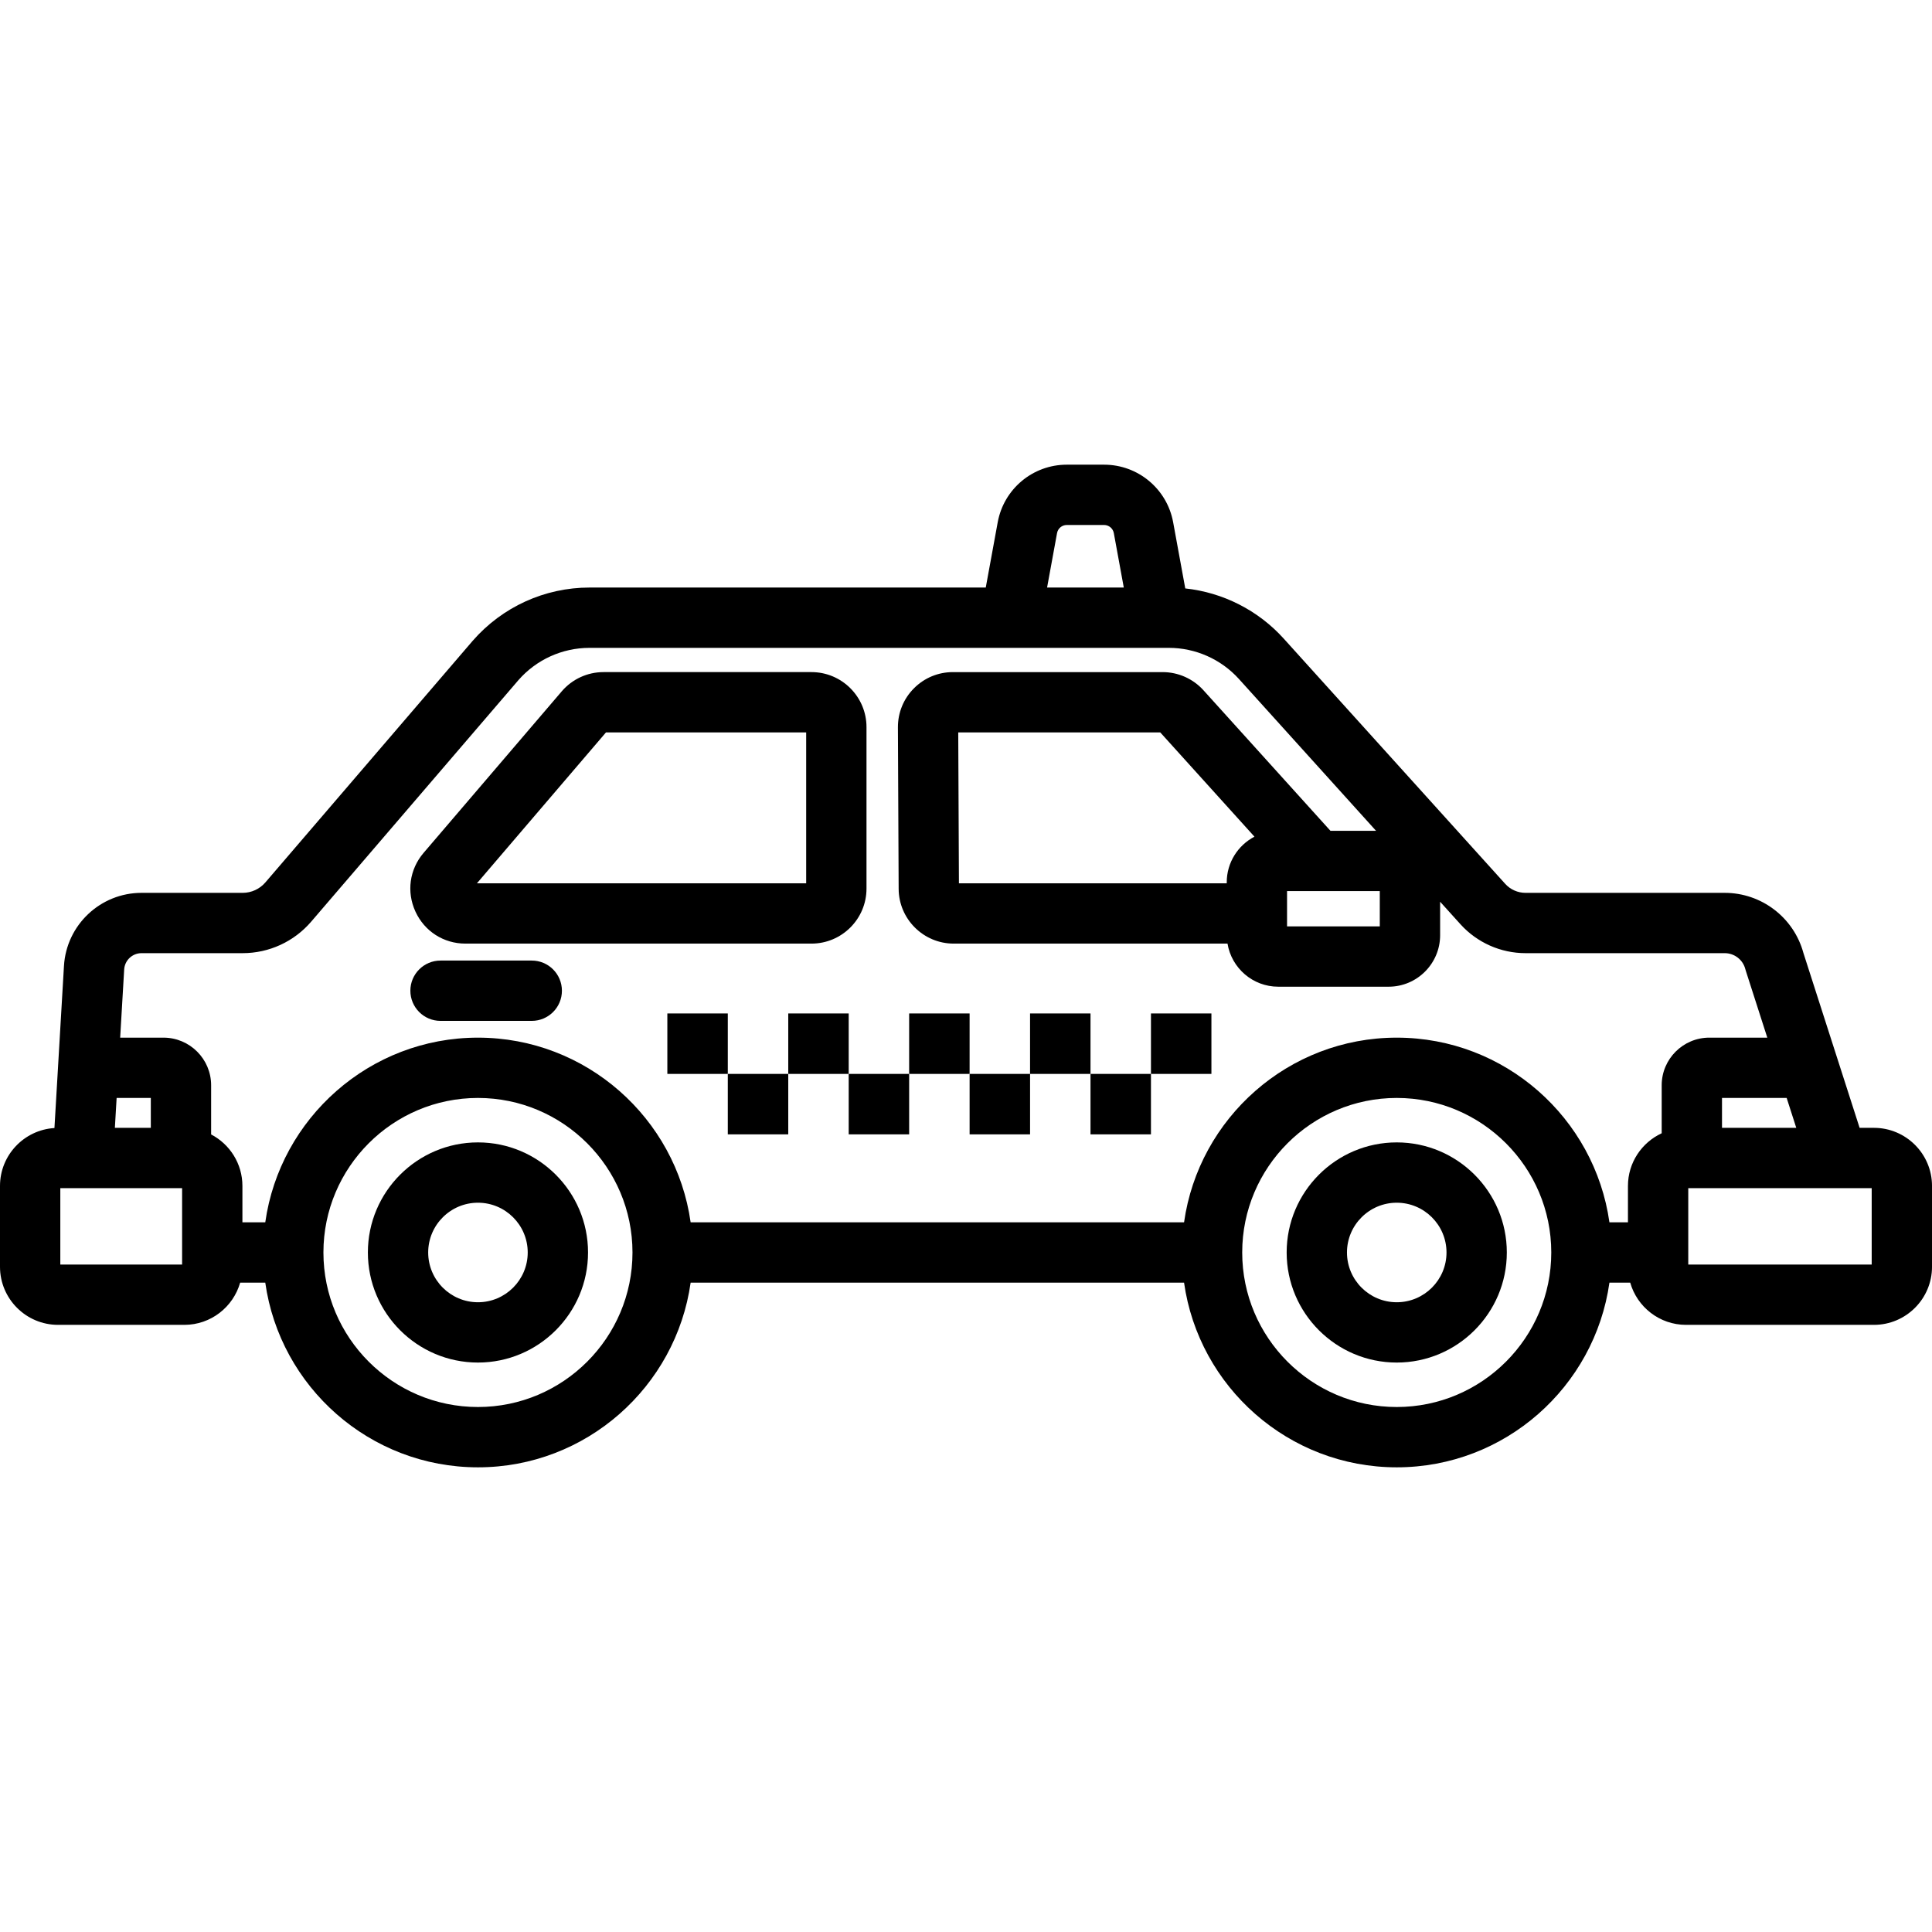
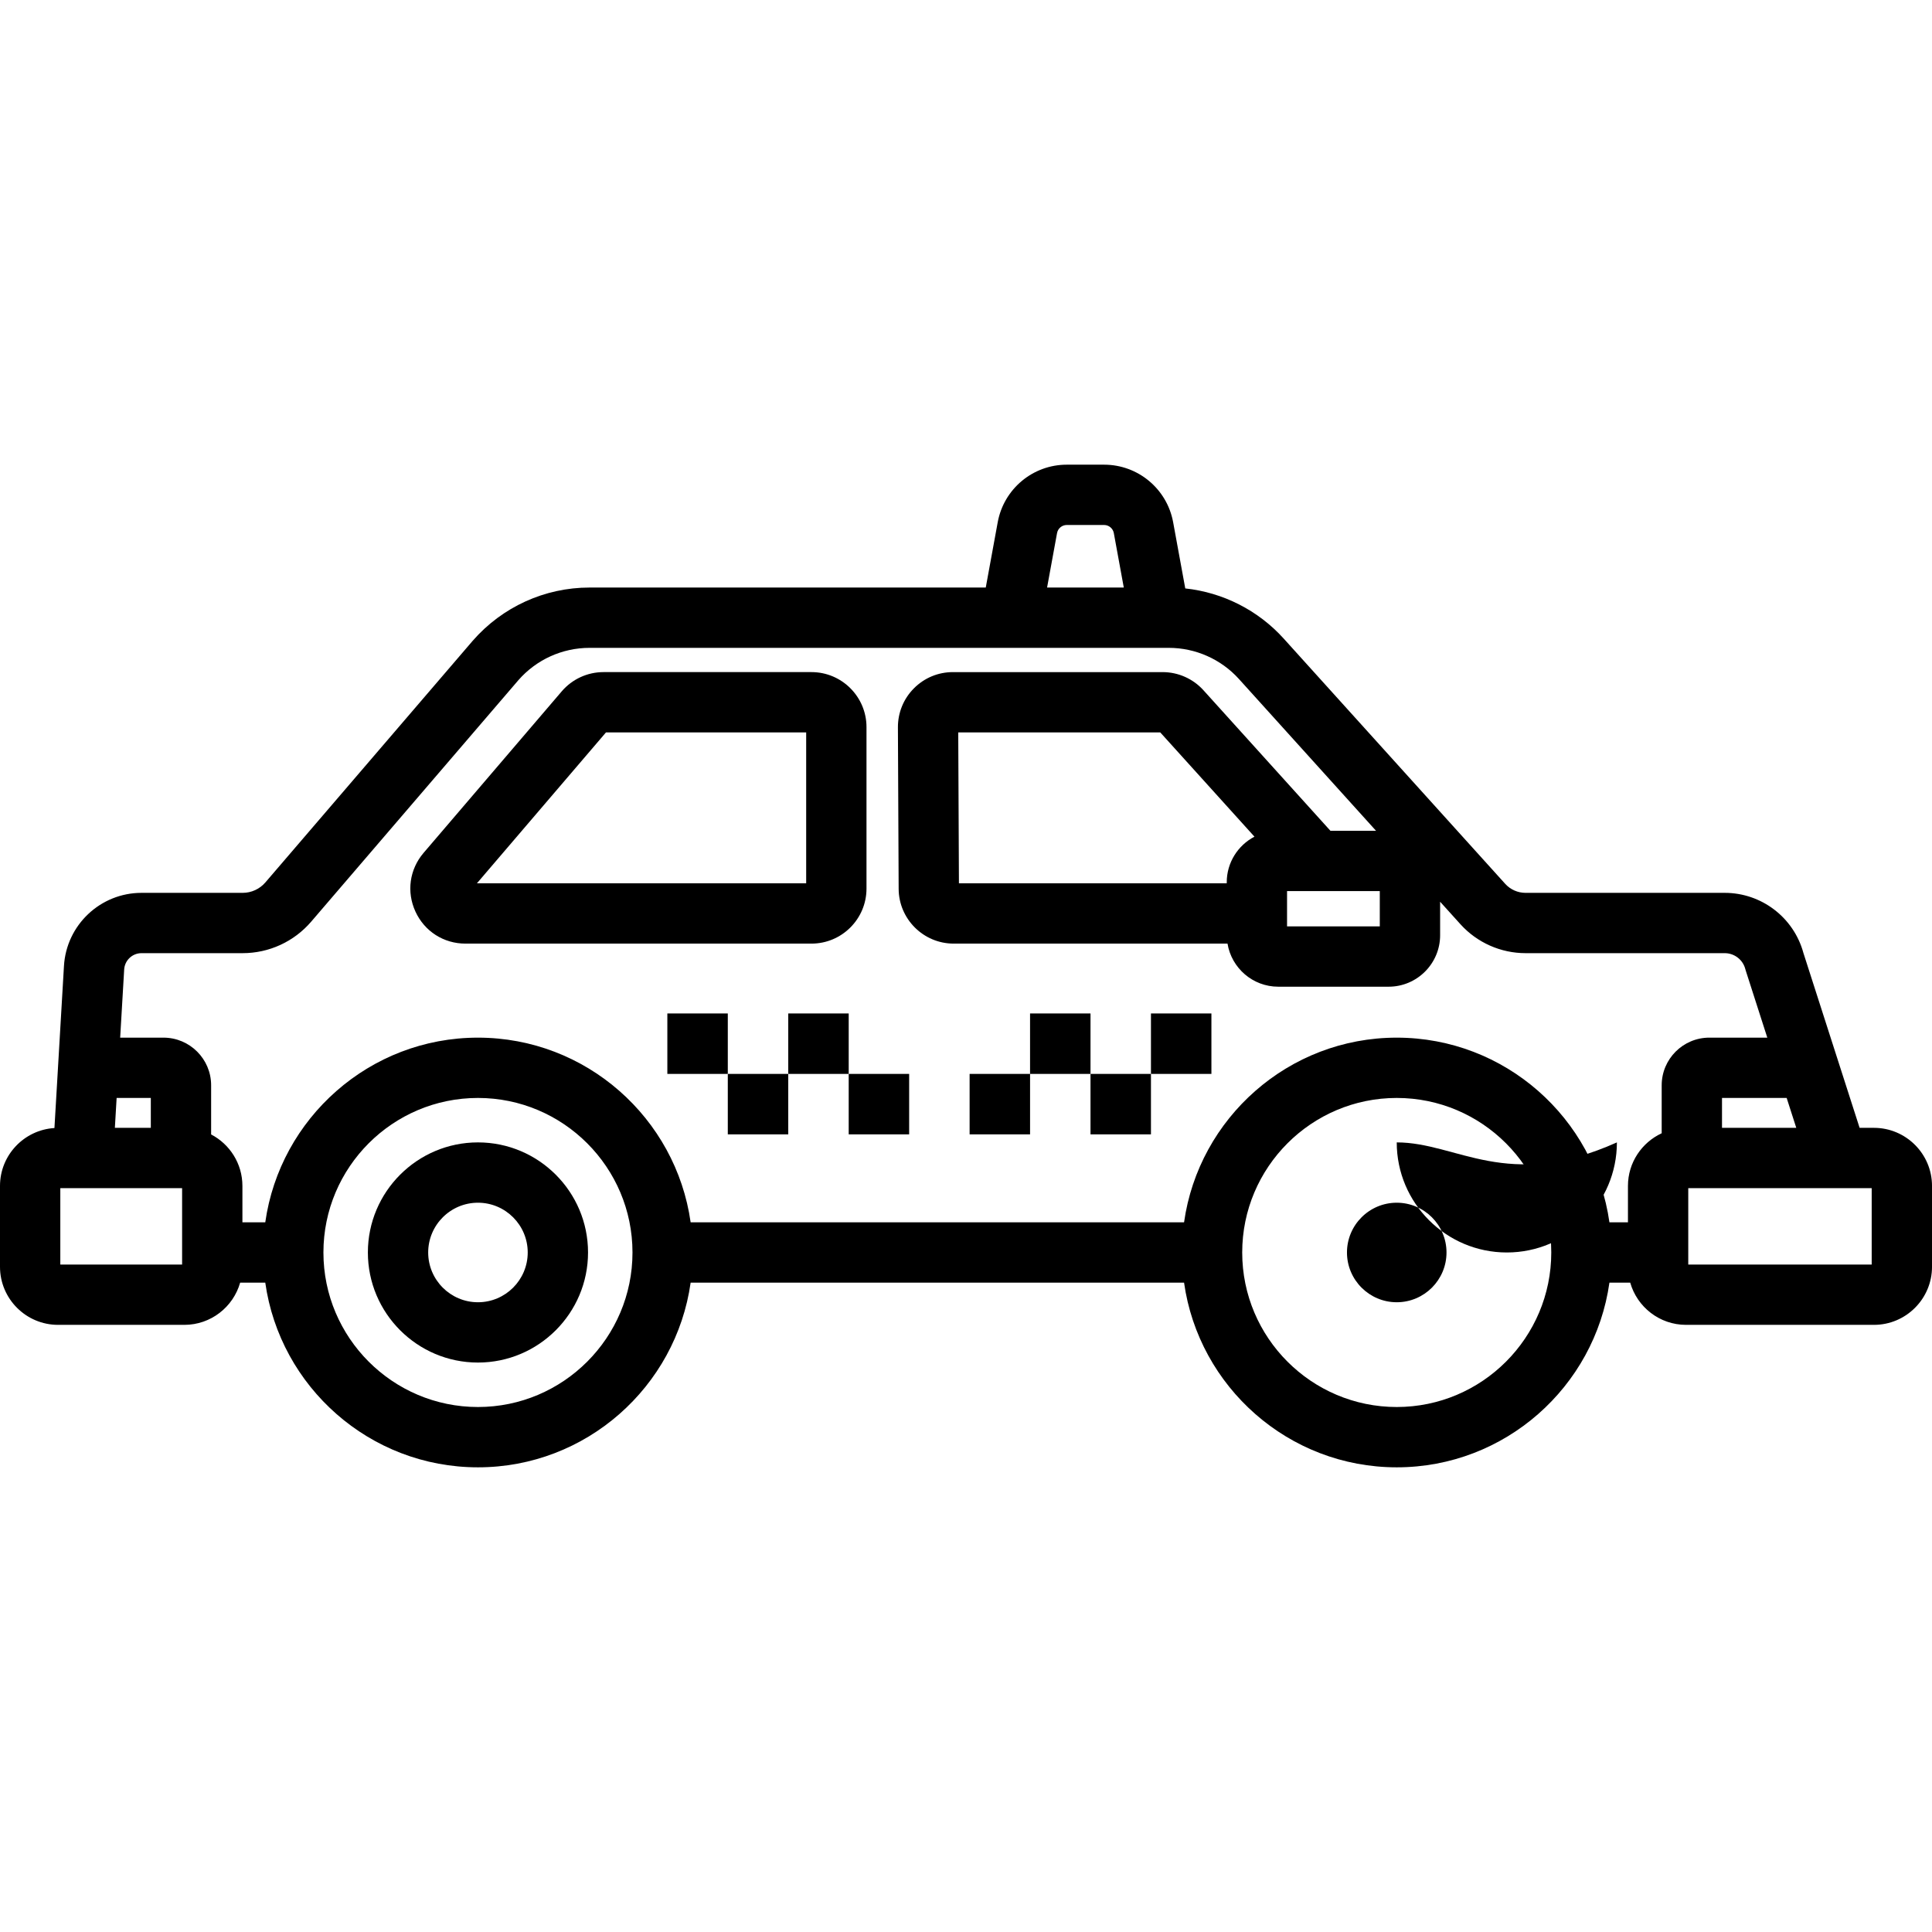
<svg xmlns="http://www.w3.org/2000/svg" fill="#000000" id="Layer_1" viewBox="0 0 511.999 511.999" xml:space="preserve">
  <g>
    <g>
      <g>
        <rect x="305.016" y="268.576" width="16.02" height="16.02" />
        <path d="M126.663,302.747c-16.086,0-29.172,13.087-29.172,29.172c0,16.086,13.087,29.172,29.172,29.172    c16.086,0,29.172-13.087,29.172-29.172C155.835,315.834,142.748,302.747,126.663,302.747z M126.663,345.109    c-7.273,0-13.189-5.917-13.189-13.189c0-7.273,5.917-13.189,13.189-13.189c7.273,0,13.189,5.917,13.189,13.189    C139.852,339.194,133.935,345.109,126.663,345.109z" />
        <rect x="208.895" y="268.576" width="16.02" height="16.02" />
        <path d="M496.61,298.889h-3.795l-14.89-46.336c-2.557-9.398-11.1-15.939-20.861-15.939h-52.79c-2.048,0-4.011-0.872-5.383-2.392    l-58.699-64.993c-6.784-7.511-16.112-12.222-26.085-13.29l-3.211-17.538c-1.619-8.841-9.316-15.257-18.304-15.257h-9.882    c-8.988,0-16.685,6.417-18.304,15.257l-3.168,17.304H156.229c-11.842,0-23.102,5.116-30.938,14.088l-54.955,64.048    c-1.512,1.762-3.711,2.773-6.033,2.773H37.497c-10.882,0-19.907,8.51-20.546,19.375l-2.523,42.95    C6.391,299.437,0,306.117,0,314.278v21.432c0,8.486,6.904,15.39,15.39,15.39h33.462c7.028,0,12.958-4.741,14.792-11.188h6.654    c3.899,27.623,27.682,48.944,56.364,48.944s52.465-21.321,56.364-48.944h130.76c3.899,27.623,27.682,48.944,56.364,48.944    c28.681,0,52.465-21.321,56.364-48.944h5.507c1.835,6.448,7.764,11.188,14.792,11.188h49.798c8.486,0,15.39-6.904,15.39-15.39    v-21.432C512,305.792,505.096,298.889,496.61,298.889z M473.482,290.967l2.546,7.921h-19.681v-7.921H473.482z M280.127,141.278    c0.228-1.247,1.314-2.152,2.582-2.152h9.882c1.267,0,2.353,0.906,2.582,2.152l2.641,14.425h-20.327L280.127,141.278z     M30.908,290.967h9.06v7.921h-9.526L30.908,290.967z M48.259,335.117H15.983v-20.245h32.276V335.117z M126.663,372.873    c-22.581,0-40.953-18.372-40.953-40.953c0-22.581,18.371-40.953,40.953-40.953s40.953,18.371,40.953,40.953    C167.616,354.501,149.244,372.873,126.663,372.873z M370.15,372.873c-22.582,0-40.953-18.372-40.953-40.953    c0-22.581,18.371-40.953,40.953-40.953c22.581,0,40.953,18.371,40.953,40.953C411.103,354.501,392.732,372.873,370.15,372.873z     M440.364,287.608v12.716c-5.269,2.445-8.941,7.773-8.941,13.955v9.651h-4.909c-3.899-27.623-27.682-48.944-56.364-48.944    s-52.465,21.321-56.364,48.944h-130.76c-3.899-27.623-27.683-48.944-56.364-48.944c-28.681,0-52.465,21.321-56.364,48.944h-6.057    v-9.651c0-5.924-3.371-11.07-8.291-13.641v-13.029c0-6.96-5.662-12.623-12.623-12.623H31.847l1.061-18.06    c0.143-2.427,2.159-4.329,4.59-4.329h26.805c6.99,0,13.609-3.042,18.162-8.347l54.91-63.996    c4.754-5.443,11.626-8.566,18.854-8.566h153.523c7.069,0,13.84,3.009,18.578,8.255l36.335,40.229h-12.085l-33.657-37.251    c-2.759-3.054-6.701-4.805-10.816-4.805h-55.574c-3.906,0-7.576,1.525-10.331,4.293c-2.755,2.768-4.263,6.444-4.246,10.351    l0.195,42.794c0.037,8.001,6.576,14.512,14.578,14.512h72.571c1.068,6.467,6.682,11.419,13.447,11.419h29.253    c7.524,0,13.645-6.12,13.645-13.644v-8.873l5.388,5.966c4.397,4.87,10.683,7.662,17.245,7.662h52.79    c2.567,0,4.811,1.735,5.457,4.219c0.038,0.146,0.08,0.291,0.126,0.435l5.699,17.734h-15.359    C446.026,274.984,440.364,280.648,440.364,287.608z M365.658,236.154v9.347h-24.577v-9.347H365.658z M332.443,221.725    c-4.358,2.28-7.344,6.84-7.344,12.091v0.266h-70.973l-0.182-39.983h53.539L332.443,221.725z M496.017,335.117h-48.611v-20.245    h48.611V335.117z" />
-         <path d="M370.15,302.747c-16.086,0-29.172,13.087-29.172,29.172c0,16.086,13.087,29.172,29.172,29.172    c16.085,0,29.172-13.087,29.172-29.172C399.324,315.834,386.237,302.747,370.15,302.747z M370.15,345.109    c-7.273,0-13.189-5.917-13.189-13.189c0-7.273,5.917-13.189,13.189-13.189s13.189,5.917,13.189,13.189    C383.34,339.194,377.424,345.109,370.15,345.109z" />
+         <path d="M370.15,302.747c0,16.086,13.087,29.172,29.172,29.172    c16.085,0,29.172-13.087,29.172-29.172C399.324,315.834,386.237,302.747,370.15,302.747z M370.15,345.109    c-7.273,0-13.189-5.917-13.189-13.189c0-7.273,5.917-13.189,13.189-13.189s13.189,5.917,13.189,13.189    C383.34,339.194,377.424,345.109,370.15,345.109z" />
        <rect x="288.995" y="284.596" width="16.02" height="16.02" />
        <rect x="192.874" y="284.596" width="16.02" height="16.02" />
        <polygon points="272.975,268.576 272.975,284.596 256.956,284.596 256.956,300.617 272.976,300.617 272.976,284.596     288.995,284.596 288.995,268.576    " />
        <rect x="176.854" y="268.576" width="16.02" height="16.02" />
        <rect x="224.915" y="284.596" width="16.02" height="16.02" />
-         <path d="M140.922,254.559h-24.179c-4.413,0-7.992,3.578-7.992,7.992c0,4.414,3.578,7.992,7.992,7.992h24.179    c4.413,0,7.992-3.578,7.992-7.992C148.913,258.137,145.335,254.559,140.922,254.559z" />
        <path d="M229.63,235.487v-42.794c0-8.038-6.54-14.578-14.579-14.578h-55.11c-4.266,0-8.305,1.86-11.078,5.103l-36.6,42.794    c-3.743,4.376-4.572,10.343-2.163,15.574c2.409,5.231,7.482,8.48,13.241,8.48h91.711    C223.091,250.066,229.63,243.525,229.63,235.487z M126.392,234.082l34.196-39.983h53.057v39.983H126.392z" />
-         <rect x="240.935" y="268.576" width="16.02" height="16.02" />
      </g>
    </g>
  </g>
</svg>